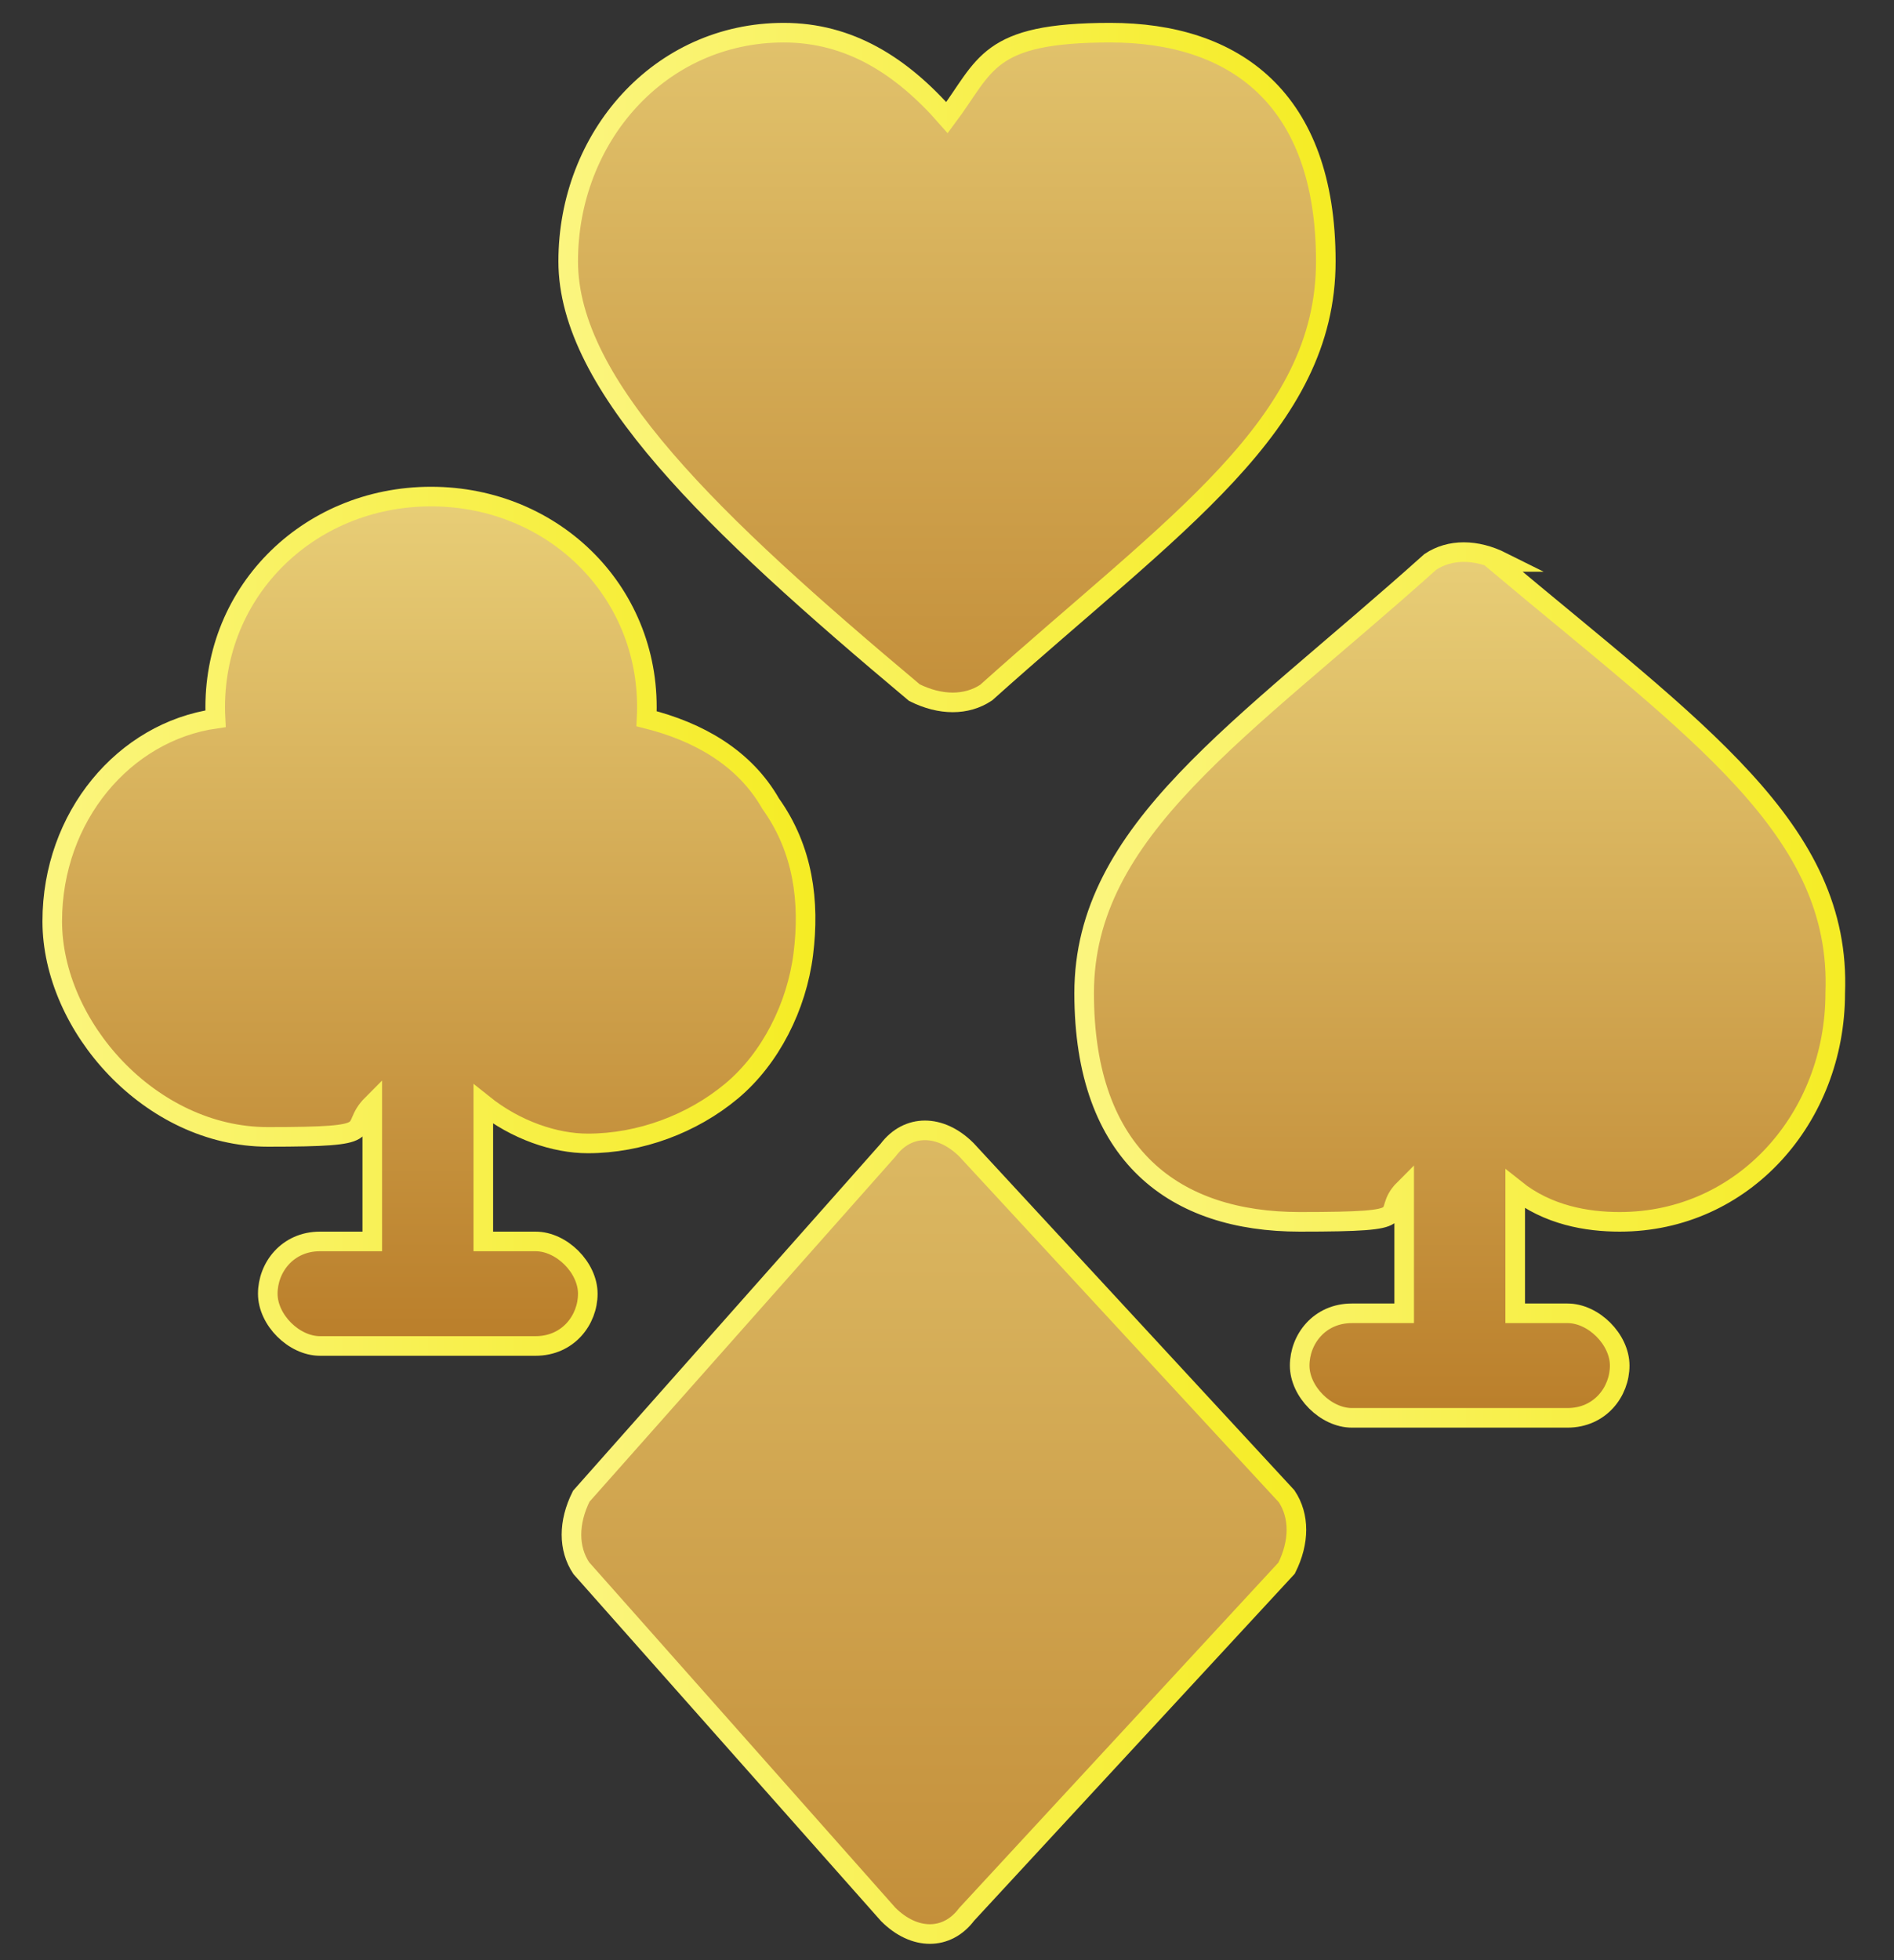
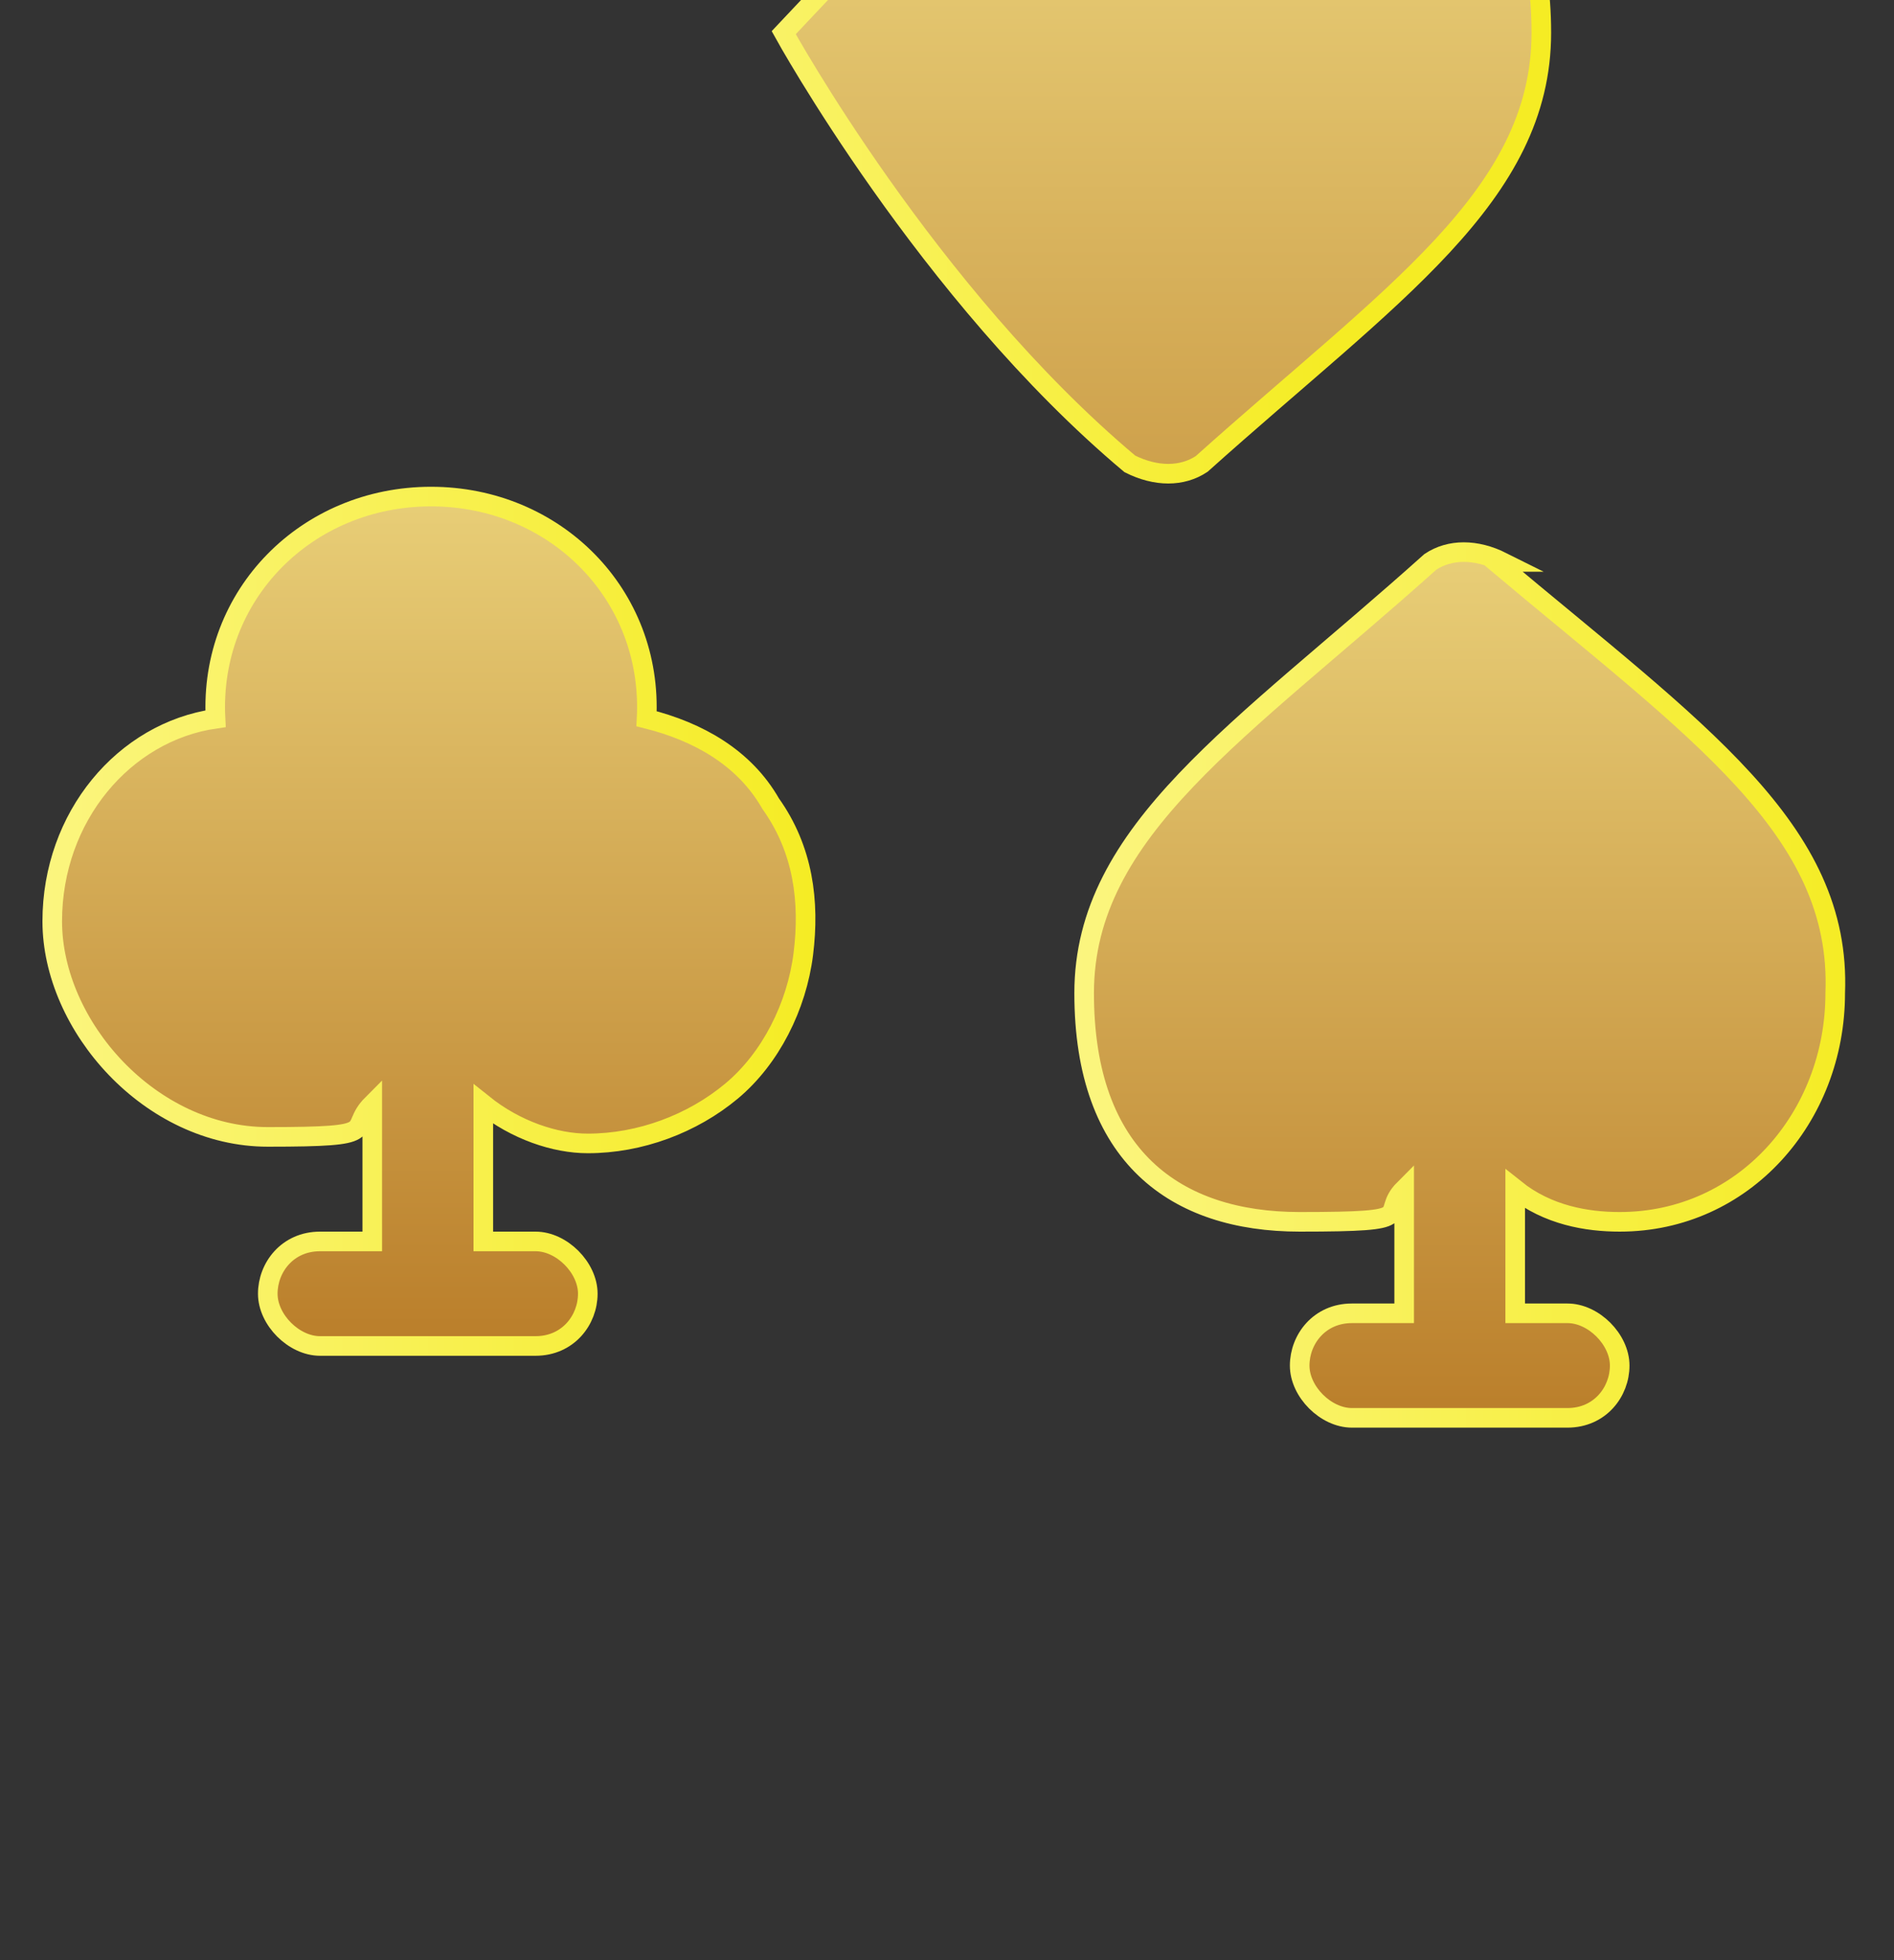
<svg xmlns="http://www.w3.org/2000/svg" xmlns:xlink="http://www.w3.org/1999/xlink" version="1.1" viewBox="0 0 29 30">
  <rect x="0" y="0" width="29" height="30" fill="#333333" stroke="none" />
  <defs>
    <style>
      .cls-1 {
        fill: url(#linear-gradient);
        stroke: url(#linear-gradient-2);
      }

      .cls-1, .cls-2, .cls-3, .cls-4 {
        stroke-miterlimit: 10;
        stroke-width: .3px;
      }

      .cls-2 {
        fill: url(#linear-gradient-5);
        stroke: url(#linear-gradient-6);
      }

      .cls-3 {
        fill: url(#linear-gradient-3);
        stroke: url(#linear-gradient-4);
      }

      .cls-4 {
        fill: url(#linear-gradient-7);
        stroke: url(#linear-gradient-8);
      }
    </style>
    <linearGradient id="linear-gradient" x1="6.5" y1="7.6" x2="6.5" y2="20.6" gradientUnits="userSpaceOnUse">
      <stop offset="0" stop-color="#e8ce77" />
      <stop offset="1" stop-color="#ba7e2a" />
    </linearGradient>
    <linearGradient id="linear-gradient-2" x1=".6" y1="14.1" x2="12.5" y2="14.1" gradientUnits="userSpaceOnUse">
      <stop offset="0" stop-color="#fbf57f" />
      <stop offset="1" stop-color="#f5ec24" />
    </linearGradient>
    <linearGradient id="linear-gradient-3" x1="22.4" y1="8.5" x2="22.4" y2="21.8" xlink:href="#linear-gradient" />
    <linearGradient id="linear-gradient-4" x1="16.5" y1="15.1" x2="28.4" y2="15.1" xlink:href="#linear-gradient-2" />
    <linearGradient id="linear-gradient-5" x1="14.5" y1="33.8" x2="14.5" y2="17.9" gradientTransform="translate(0 32) scale(1 -1)" xlink:href="#linear-gradient" />
    <linearGradient id="linear-gradient-6" x1="8.6" y1="5.7" x2="20.4" y2="5.7" xlink:href="#linear-gradient-2" />
    <linearGradient id="linear-gradient-7" x1="14.3" y1="20.8" x2="14.3" y2="-2.4" gradientTransform="translate(0 32) scale(1 -1)" xlink:href="#linear-gradient" />
    <linearGradient id="linear-gradient-8" x1="8.6" y1="23.4" x2="20.1" y2="23.4" xlink:href="#linear-gradient-2" />
  </defs>
  <g>
    <g id="Layer_1">
      <g>
        <path class="cls-1" d="M9,17.5c.8,0,1.6-.3,2.2-.8.6-.5,1-1.3,1.1-2.1.1-.8,0-1.6-.5-2.3-.4-.7-1.1-1.1-1.9-1.3.1-1.9-1.4-3.4-3.3-3.4s-3.4,1.5-3.3,3.4c-1.4.2-2.5,1.5-2.5,3.1s1.5,3.3,3.3,3.3,1.2-.1,1.6-.5v2.1h-.8c-.5,0-.8.4-.8.8s.4.8.8.8h3.3c.5,0,.8-.4.8-.8s-.4-.8-.8-.8h-.8v-2.1c.5.4,1.1.6,1.6.6Z" />
        <path class="cls-3" d="M23,8.6c-.4-.2-.8-.2-1.1,0-2.9,2.6-5.3,4.1-5.3,6.6s1.4,3.5,3.3,3.5,1.2-.1,1.6-.5v1.9h-.8c-.5,0-.8.4-.8.8s.4.8.8.8h3.3c.5,0,.8-.4.8-.8s-.4-.8-.8-.8h-.8v-1.9c.5.4,1.1.5,1.6.5,1.9,0,3.3-1.6,3.3-3.5.1-2.5-2.1-4-5.2-6.6Z" />
-         <path class="cls-2" d="M12,.5c-1.9,0-3.3,1.6-3.3,3.5s2.2,4,5.3,6.6c.4.2.8.2,1.1,0,2.9-2.6,5.2-4.1,5.2-6.6s-1.4-3.5-3.3-3.5-1.9.5-2.5,1.3c-.7-.8-1.5-1.3-2.5-1.3Z" />
-         <path class="cls-4" d="M14.8,17.6c-.4-.4-.9-.4-1.2,0l-4.7,5.3c-.2.4-.2.8,0,1.1l4.7,5.3c.4.4.9.4,1.2,0l4.9-5.3c.2-.4.2-.8,0-1.1l-4.9-5.3Z" />
+         <path class="cls-2" d="M12,.5s2.2,4,5.3,6.6c.4.2.8.2,1.1,0,2.9-2.6,5.2-4.1,5.2-6.6s-1.4-3.5-3.3-3.5-1.9.5-2.5,1.3c-.7-.8-1.5-1.3-2.5-1.3Z" />
      </g>
    </g>
  </g>
</svg>